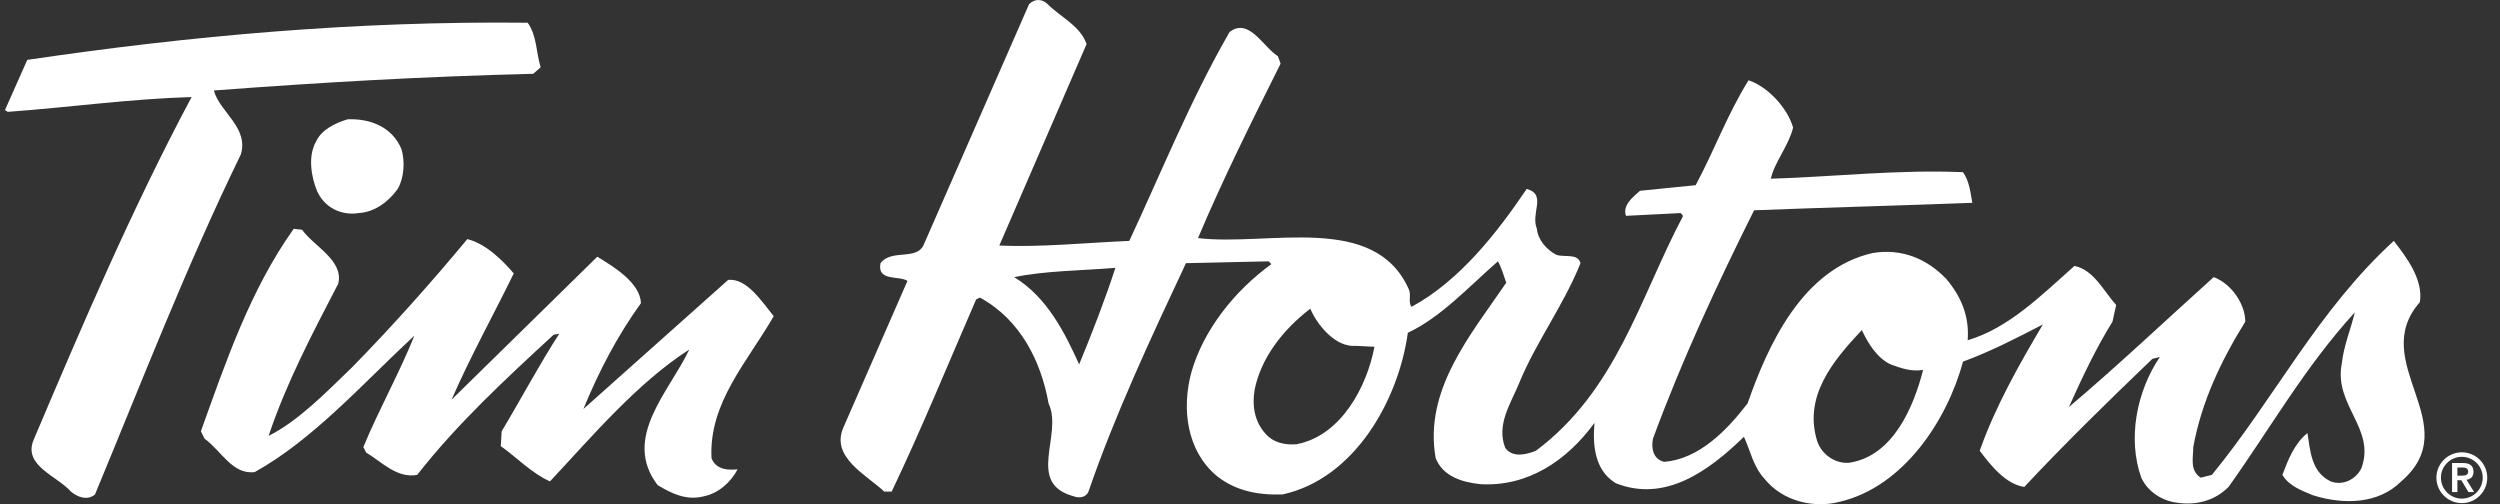
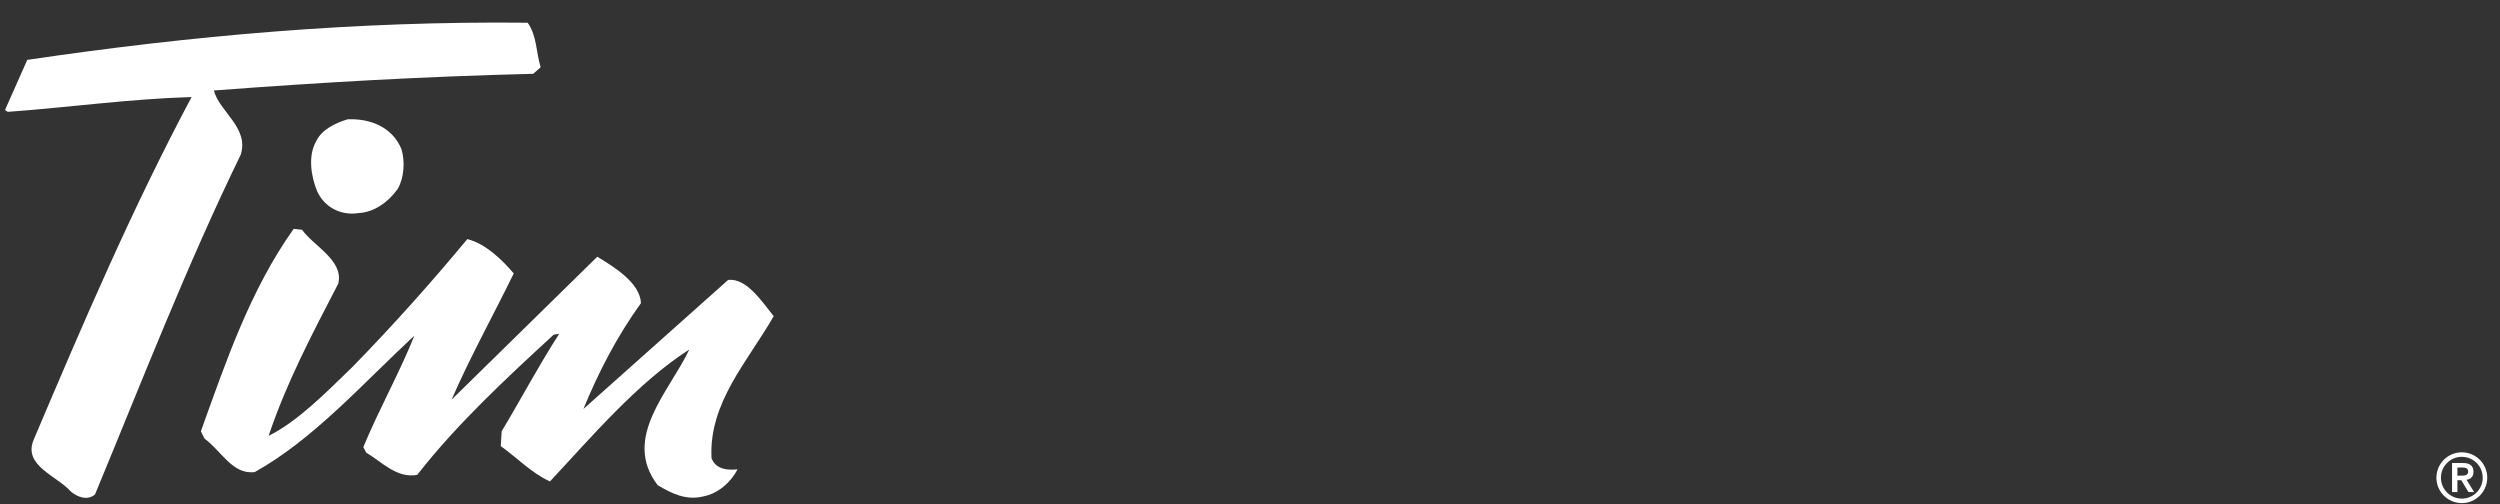
<svg xmlns="http://www.w3.org/2000/svg" width="119" height="24" viewBox="0 0 119 24" fill="none">
  <rect x="0" y="0" width="119" height="24" fill="#333333" stroke="none" />
  <path d="M25.118 1.082C25.56 1.701 25.516 2.497 25.735 3.202L25.382 3.513C20.124 3.644 15.439 3.911 10.18 4.307C10.445 5.324 11.86 6.076 11.461 7.358C8.898 12.617 6.777 18.096 4.523 23.534C4.17 23.843 3.683 23.664 3.374 23.399C2.711 22.648 1.076 22.163 1.606 20.924C3.949 15.4 6.292 9.92 9.12 4.619C6.159 4.707 3.374 5.104 0.369 5.324L0.237 5.238L1.298 2.85C9.076 1.701 16.941 0.994 25.118 1.082Z" fill="white" />
  <path d="M19.107 7.093C19.284 7.667 19.24 8.463 18.931 8.993C18.489 9.612 17.826 10.098 17.074 10.142C16.235 10.274 15.439 9.876 15.086 9.082C14.82 8.419 14.644 7.447 15.042 6.739C15.306 6.165 15.969 5.854 16.544 5.679C17.604 5.634 18.665 6.032 19.107 7.093Z" fill="white" />
  <path d="M14.378 10.937C14.953 11.733 16.366 12.395 16.102 13.5C14.864 15.887 13.627 18.228 12.787 20.746C14.201 20.041 15.527 18.672 16.766 17.477C18.709 15.489 20.521 13.457 22.245 11.381C23.128 11.6 23.924 12.395 24.455 13.015C23.483 15.003 22.379 16.992 21.494 19.025L28.432 12.219C29.227 12.706 30.466 13.457 30.51 14.429C29.361 16.018 28.477 17.743 27.77 19.468L34.662 13.323C35.547 13.235 36.253 14.34 36.828 15.049C35.591 17.213 33.735 19.156 33.868 21.81C34.088 22.383 34.707 22.383 35.106 22.339C34.796 22.956 34.177 23.489 33.514 23.621C32.675 23.843 31.967 23.49 31.303 23.091C29.582 20.836 31.878 18.627 32.808 16.638C30.332 18.228 28.166 20.791 26.179 22.915C25.294 22.517 24.587 21.765 23.836 21.235L23.88 20.528C24.808 18.982 25.648 17.39 26.62 15.887L26.354 15.932C24.1 18.006 21.759 20.173 19.858 22.605C18.886 22.781 18.179 21.986 17.429 21.543L17.295 21.28C18.045 19.468 19.02 17.743 19.725 15.975C17.251 18.273 14.908 20.925 12.124 22.471C11.063 22.605 10.533 21.455 9.737 20.882L9.562 20.528C10.755 17.213 11.904 13.81 13.98 10.892L14.378 10.937Z" fill="white" />
-   <path d="M88.624 15.71C87.209 17.213 85.839 18.893 86.503 21.013C86.722 21.633 87.341 22.073 88.006 22.029C90.126 21.721 91.099 19.333 91.539 17.61C90.963 17.698 90.478 17.521 89.994 17.345C89.329 17.037 88.889 16.285 88.624 15.71ZM62.371 14.692C61.048 15.71 60.03 17.037 59.722 18.54C59.588 19.334 59.722 20.085 60.251 20.66C60.604 21.058 61.134 21.19 61.709 21.147C63.833 20.747 65.067 18.407 65.423 16.506L64.538 16.462C63.566 16.55 62.683 15.445 62.371 14.692ZM48.276 13.192C49.866 14.162 50.705 15.887 51.368 17.345C51.987 15.842 52.606 14.252 53.092 12.749C51.501 12.882 49.777 12.882 48.276 13.192ZM51.721 2.098L47.567 11.689C49.555 11.777 51.678 11.555 53.755 11.467C55.301 8.152 56.67 4.749 58.527 1.524C59.454 0.818 60.117 2.231 60.826 2.673L60.957 3.028C59.588 5.767 58.219 8.507 57.025 11.333C60.383 11.733 65.422 10.098 67.057 13.765C67.189 14.031 67.012 14.383 67.189 14.604C69.487 13.368 71.3 11.025 72.67 8.993C73.642 9.257 72.845 10.142 73.157 10.892C73.2 11.422 73.642 11.908 74.084 12.13C74.48 12.263 75.1 12.042 75.232 12.527C74.437 14.518 73.112 16.285 72.315 18.228C71.919 19.201 71.21 20.216 71.652 21.324C72.007 21.809 72.67 21.632 73.112 21.454C76.957 18.581 78.062 14.161 80.095 10.317C80.138 10.231 80.005 10.187 80.005 10.142L77.398 10.273C77.22 9.787 77.707 9.39 78.062 9.082L80.713 8.815C81.594 7.18 82.214 5.456 83.231 3.821C84.161 4.132 85.088 5.148 85.352 6.075C85.131 6.96 84.469 7.71 84.291 8.507C87.254 8.418 90.347 8.063 93.44 8.196C93.748 8.638 93.793 9.168 93.882 9.655C90.347 9.787 86.987 9.876 83.496 10.009C81.729 13.544 80.049 17.167 78.681 20.881C78.591 21.324 78.681 21.854 79.211 21.985C80.846 21.854 82.169 20.527 83.185 19.201C84.16 16.416 85.795 12.793 89.153 12.041C90.523 11.821 91.715 12.308 92.643 13.277C93.352 14.118 93.748 15.048 93.661 16.196C95.604 15.621 97.151 14.075 98.743 12.659C99.671 12.838 100.158 13.898 100.73 14.518L100.554 15.311C99.758 16.593 99.096 18.006 98.478 19.377C100.731 17.475 103.162 15.179 105.372 13.191C106.212 13.499 106.875 14.473 106.875 15.311C105.725 17.167 104.797 19.111 104.399 21.279C104.399 21.809 104.222 22.382 104.752 22.737L105.286 22.604C108.289 18.936 110.322 14.781 113.945 11.466C114.565 12.263 115.358 13.323 115.185 14.383C112.663 17.258 117.436 20.216 114.298 22.914C113.193 24.019 111.513 24.019 110.1 23.576C109.57 23.355 108.952 23.134 108.642 22.604C108.909 21.896 109.217 21.103 109.835 20.616C109.969 21.454 110.013 22.471 110.94 22.914C111.513 23.134 112.134 22.826 112.4 22.294C113.105 20.394 111.073 19.289 111.47 17.301C111.558 16.462 111.913 15.621 112.088 14.87C109.703 17.476 108.067 20.395 106.078 23.178C105.415 23.843 104.532 24.061 103.647 23.931C102.897 23.843 102.234 23.399 101.925 22.738C101.262 20.881 101.704 18.627 102.809 16.992L102.455 17.08C100.377 19.07 98.256 21.146 96.356 23.178C95.473 23.046 94.766 22.163 94.234 21.455C94.986 19.334 96.091 17.39 97.24 15.445C96.048 16.063 94.766 16.727 93.44 17.213C92.688 19.998 90.61 23.178 87.562 23.886C86.371 24.197 84.866 23.886 83.983 22.781C83.453 22.208 83.32 21.455 83.011 20.791C81.331 22.426 79.255 23.931 76.912 23.001C75.897 22.383 75.807 21.19 75.897 20.13C74.57 21.942 72.714 23.178 70.461 23.046C69.621 22.956 68.692 22.693 68.339 21.81C67.764 18.582 69.974 15.975 71.698 13.457C71.566 13.102 71.478 12.749 71.301 12.44C69.931 13.632 68.605 15.092 67.013 15.842C66.573 19.025 64.495 22.781 61.049 23.535C59.854 23.576 58.794 23.356 57.909 22.648C56.496 21.455 56.23 19.468 56.716 17.698C57.291 15.71 58.749 13.854 60.519 12.572L60.384 12.44L56.452 12.527C54.772 16.109 53.093 19.687 51.811 23.4C51.68 23.71 51.325 23.71 51.105 23.622C48.807 23.002 50.618 20.705 49.912 19.202C49.557 17.214 48.585 15.224 46.642 14.163L46.464 14.253C45.139 17.303 43.858 20.439 42.443 23.4H42.09C41.249 22.605 39.527 21.765 40.144 20.351L43.195 13.37C42.797 13.103 41.737 13.414 41.912 12.528C42.443 11.823 43.68 12.441 43.99 11.601L48.984 0.199C49.25 -0.066 49.602 -0.066 49.868 0.199C50.484 0.818 51.412 1.216 51.721 2.098Z" fill="white" />
  <path fill-rule="evenodd" clip-rule="evenodd" d="M116.188 22.738C116.188 22.191 116.633 21.745 117.184 21.745C117.731 21.745 118.178 22.19 118.178 22.738C118.178 23.288 117.731 23.734 117.184 23.734C116.633 23.734 116.188 23.288 116.188 22.738ZM115.973 22.738C115.973 23.406 116.515 23.948 117.184 23.948C117.849 23.948 118.393 23.406 118.393 22.738C118.393 22.073 117.849 21.53 117.184 21.53C116.515 21.53 115.973 22.073 115.973 22.738ZM116.972 22.254H117.156C117.312 22.251 117.485 22.262 117.485 22.447C117.485 22.632 117.312 22.641 117.156 22.641H116.972V22.254ZM116.718 23.422H116.972V22.856H117.156L117.499 23.422H117.768L117.406 22.836C117.596 22.814 117.738 22.698 117.738 22.457C117.738 22.191 117.582 22.04 117.25 22.04H116.718V23.422H116.718Z" fill="white" />
</svg>